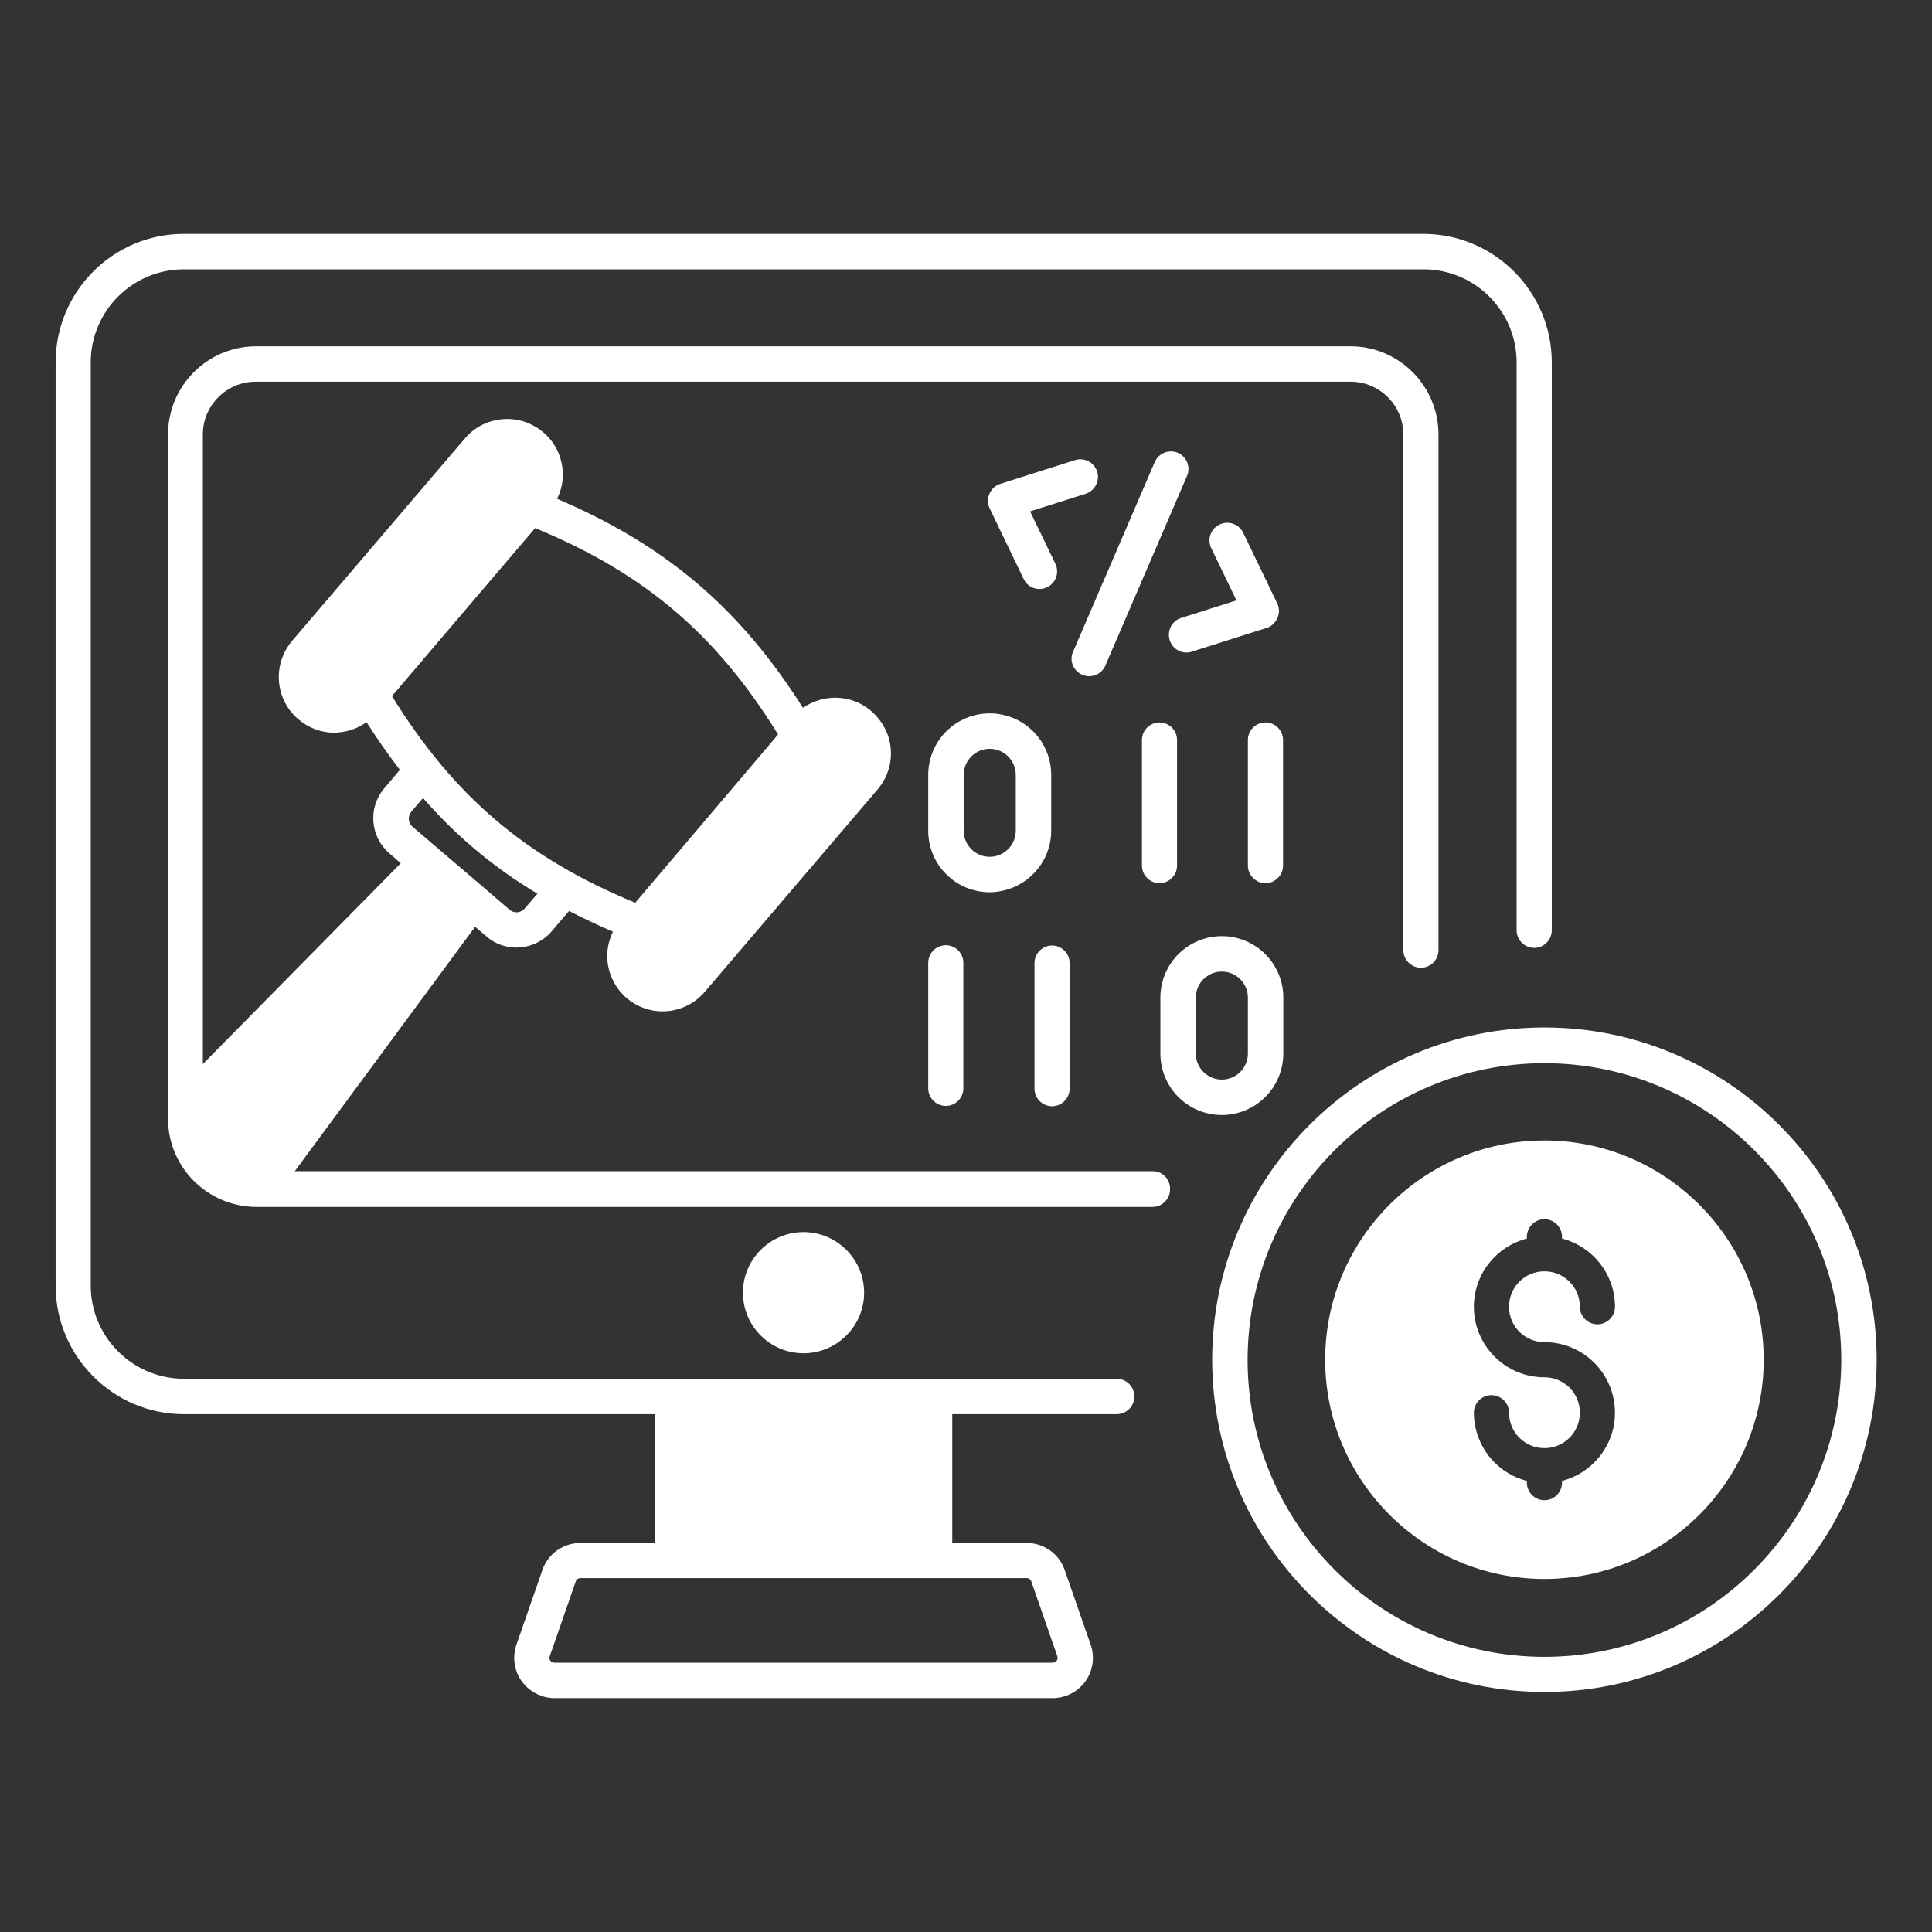
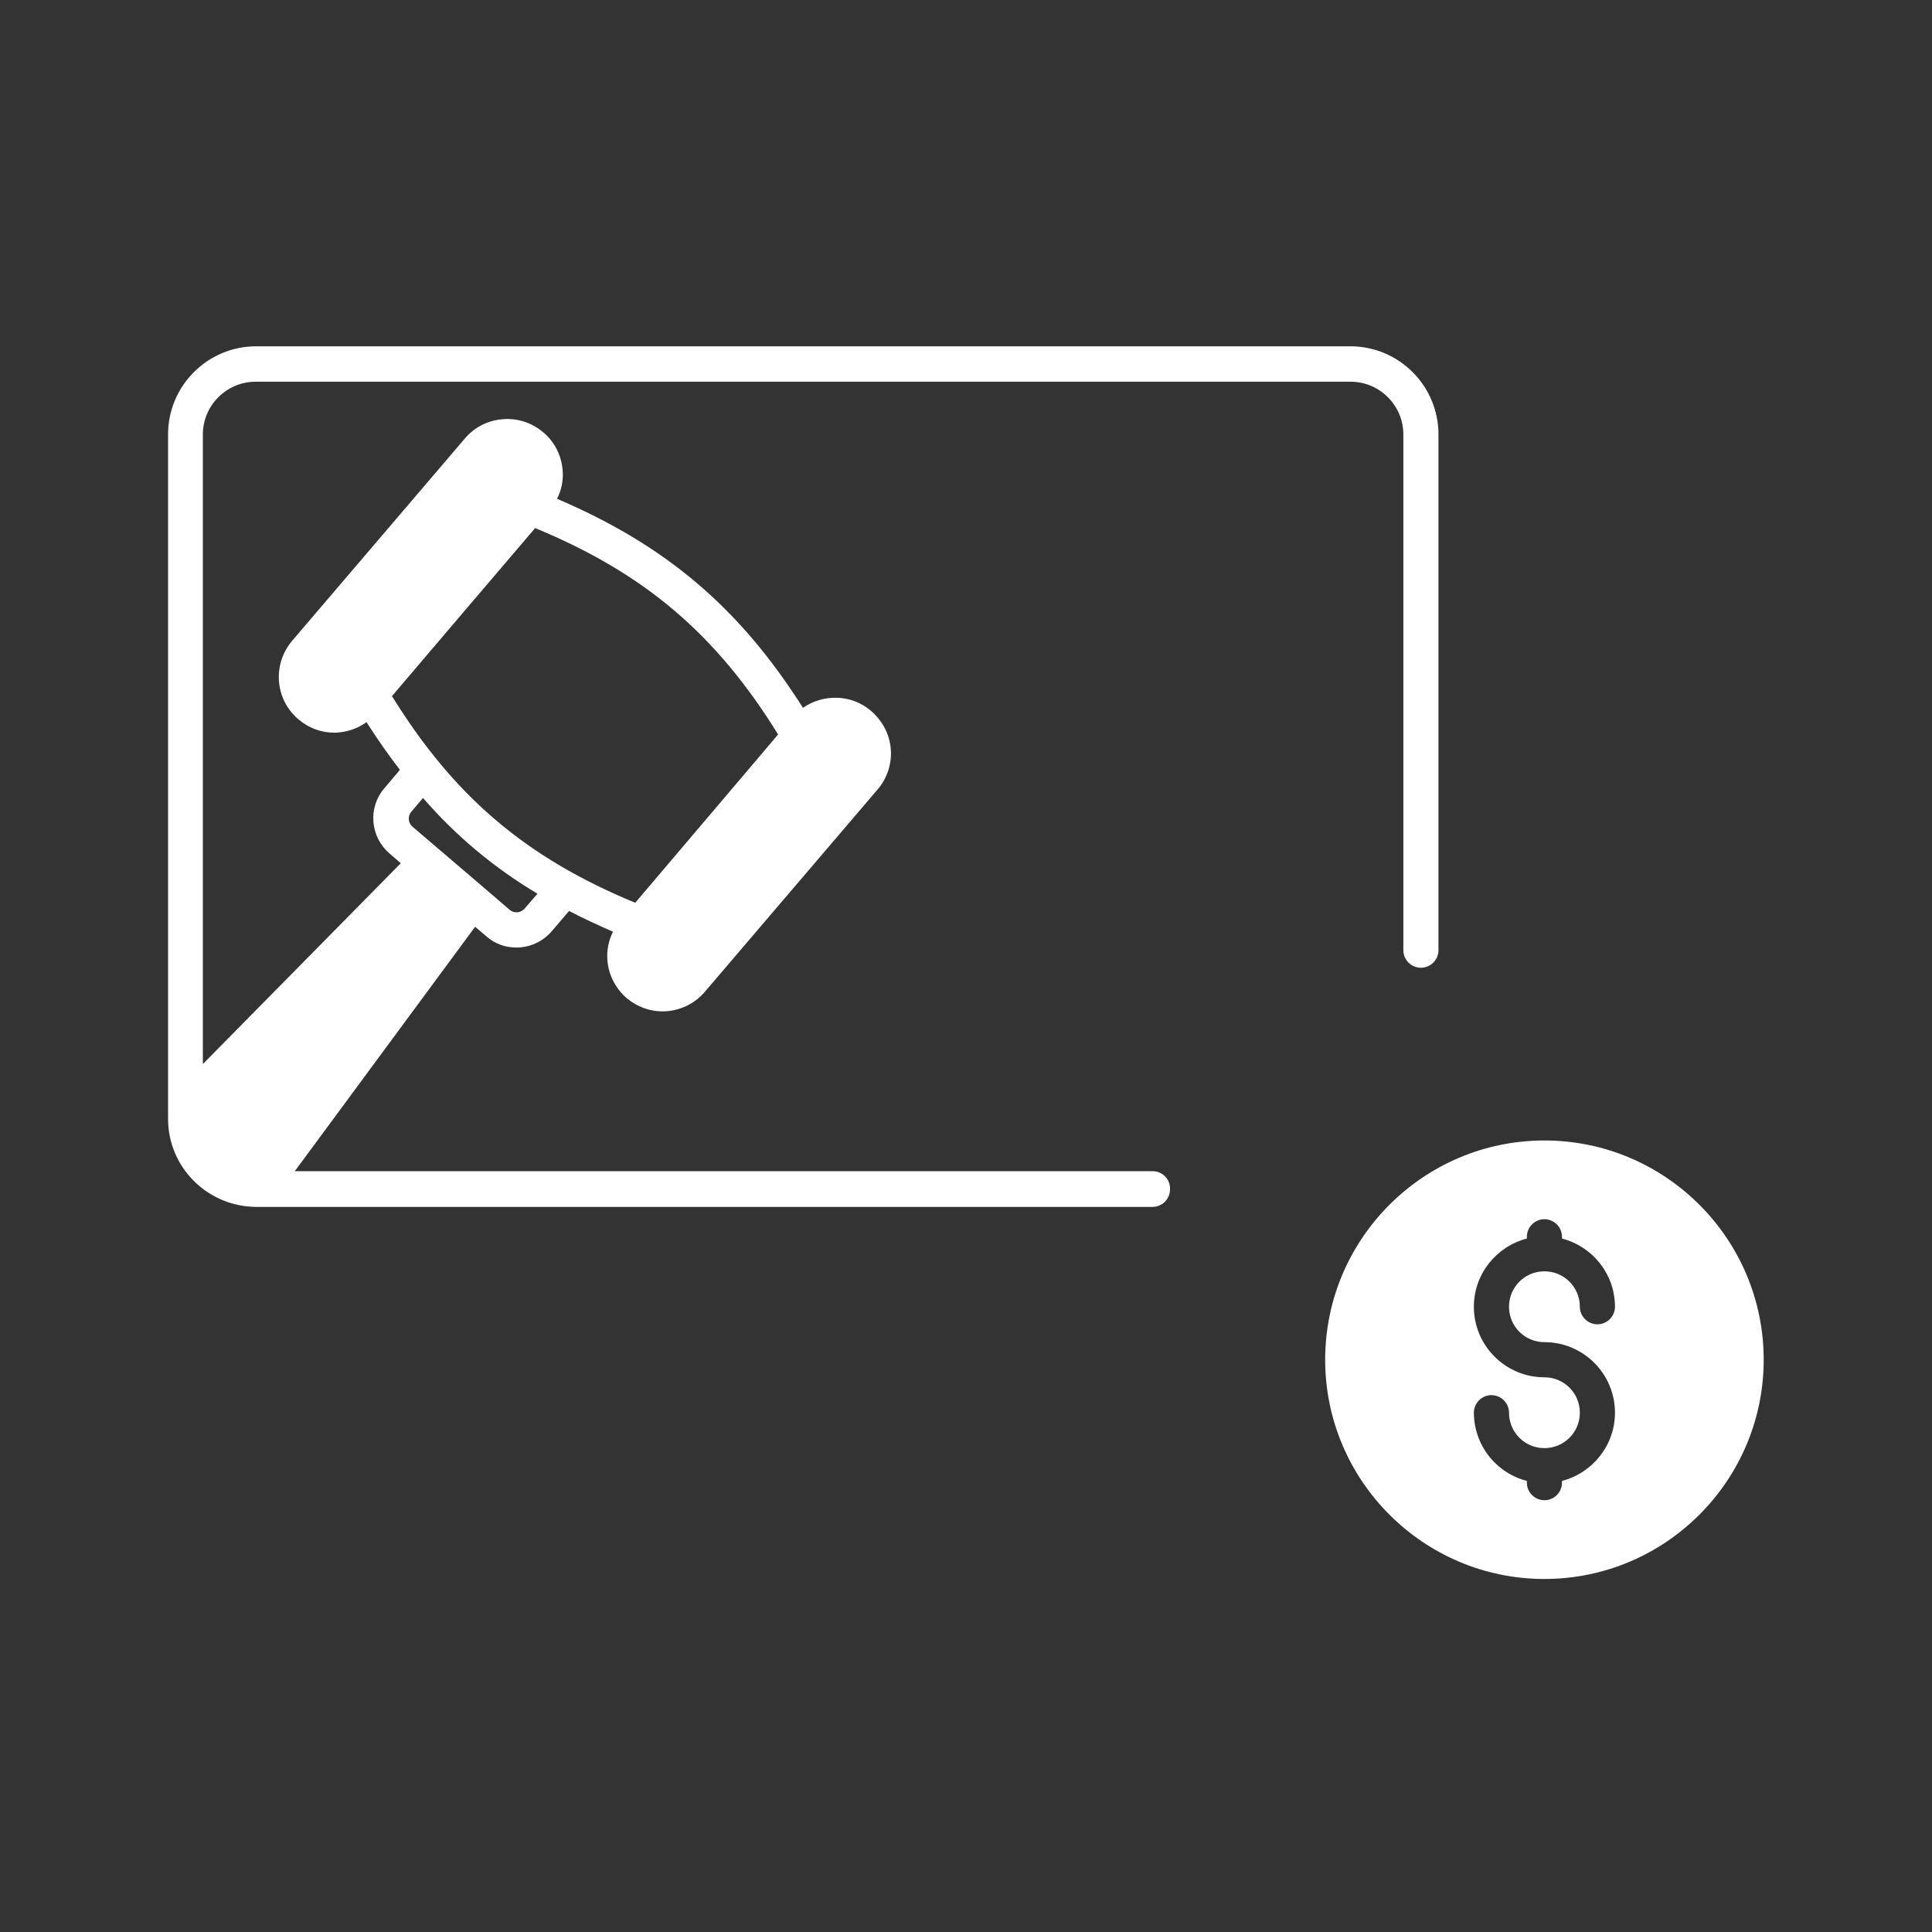
<svg xmlns="http://www.w3.org/2000/svg" width="62" height="62" viewBox="0 0 62 62" fill="none">
  <rect x="0" y="0" width="62" height="62" fill="#333333" stroke="none" />
  <path d="M36.984 37.585H9.46L15.247 29.741L15.623 30.061C15.895 30.296 16.233 30.408 16.571 30.408C16.985 30.408 17.407 30.23 17.699 29.892L18.262 29.234C18.713 29.469 19.183 29.685 19.671 29.901C19.53 30.183 19.465 30.502 19.493 30.822C19.53 31.291 19.756 31.723 20.113 32.033C20.451 32.315 20.855 32.456 21.259 32.456C21.766 32.456 22.264 32.24 22.612 31.836L28.163 25.335C28.474 24.969 28.624 24.509 28.586 24.039C28.549 23.56 28.323 23.137 27.947 22.808C27.318 22.273 26.416 22.264 25.768 22.715C23.73 19.502 21.372 17.501 17.877 16.007C18.018 15.726 18.084 15.415 18.056 15.096C18.018 14.617 17.802 14.185 17.436 13.875C17.069 13.565 16.609 13.415 16.139 13.452C15.66 13.49 15.228 13.706 14.918 14.072L9.376 20.563C8.737 21.315 8.821 22.442 9.573 23.081C9.902 23.363 10.306 23.513 10.728 23.513C10.775 23.513 10.822 23.513 10.869 23.504C11.198 23.476 11.499 23.363 11.762 23.175C12.109 23.72 12.466 24.227 12.833 24.706L12.325 25.307C11.799 25.927 11.884 26.857 12.494 27.383L12.861 27.703L6.51 34.147V13.941C6.51 13.011 7.271 12.25 8.201 12.25H43.344C44.274 12.25 45.035 13.011 45.035 13.941V30.493C45.035 30.803 45.289 31.056 45.599 31.056C45.909 31.056 46.162 30.803 46.162 30.493V13.941C46.162 12.381 44.894 11.113 43.335 11.113H8.22C6.661 11.113 5.393 12.381 5.393 13.941V35.904C5.393 37.463 6.661 38.722 8.22 38.731H36.984C37.294 38.731 37.548 38.478 37.548 38.168C37.551 38.092 37.539 38.016 37.512 37.945C37.485 37.874 37.444 37.81 37.392 37.755C37.339 37.701 37.276 37.657 37.206 37.628C37.136 37.599 37.06 37.584 36.984 37.585ZM14.89 19.624L17.173 16.947C20.677 18.393 22.978 20.347 24.97 23.569L23.983 24.734L20.385 28.971C16.881 27.524 14.58 25.57 12.579 22.339L14.89 19.624ZM17.248 28.68L16.834 29.159C16.712 29.3 16.496 29.319 16.355 29.196L15.491 28.454L13.236 26.529C13.168 26.47 13.126 26.386 13.119 26.297C13.112 26.207 13.141 26.118 13.199 26.049L13.575 25.608C14.627 26.822 15.867 27.859 17.248 28.68Z" fill="white" />
-   <path d="M35.838 44.246H5.9C4.256 44.246 2.912 42.902 2.912 41.258V11.63C2.912 9.976 4.256 8.643 5.9 8.643H45.683C47.336 8.643 48.67 9.986 48.67 11.63V29.854C48.67 30.164 48.924 30.418 49.234 30.418C49.544 30.418 49.798 30.164 49.798 29.854V11.63C49.798 9.356 47.947 7.506 45.674 7.506H5.9C3.626 7.506 1.785 9.356 1.785 11.63V41.258C1.785 43.532 3.636 45.382 5.9 45.382H21.015V49.516H18.628C18.074 49.516 17.586 49.863 17.407 50.38L16.571 52.785C16.44 53.179 16.496 53.611 16.74 53.95C16.985 54.288 17.379 54.494 17.792 54.494H33.781C33.986 54.494 34.189 54.445 34.372 54.351C34.554 54.257 34.712 54.121 34.832 53.954C34.951 53.787 35.029 53.593 35.059 53.39C35.088 53.187 35.069 52.979 35.002 52.785L34.166 50.38C34.078 50.126 33.913 49.907 33.694 49.752C33.475 49.597 33.213 49.514 32.945 49.516H30.559V45.382H35.838C36.148 45.382 36.402 45.129 36.402 44.819C36.402 44.509 36.158 44.246 35.838 44.246ZM33.095 50.746L33.931 53.151C33.95 53.217 33.931 53.264 33.912 53.292C33.894 53.32 33.856 53.358 33.781 53.358H17.792C17.727 53.358 17.68 53.32 17.661 53.292C17.642 53.264 17.614 53.217 17.642 53.151L18.478 50.746C18.497 50.68 18.563 50.643 18.628 50.643H32.954C33.02 50.643 33.076 50.69 33.095 50.746Z" fill="white" />
-   <path d="M27.731 41.484C27.731 40.413 26.857 39.539 25.786 39.539C24.715 39.539 23.842 40.413 23.842 41.484C23.842 42.555 24.715 43.428 25.786 43.428C26.857 43.428 27.731 42.555 27.731 41.484ZM34.729 21.653C34.866 21.713 35.022 21.715 35.161 21.661C35.3 21.606 35.411 21.499 35.471 21.362L38.092 15.275C38.152 15.138 38.154 14.983 38.1 14.844C38.045 14.704 37.938 14.593 37.801 14.533C37.664 14.473 37.509 14.471 37.37 14.525C37.231 14.58 37.119 14.687 37.059 14.824L34.438 20.911C34.307 21.193 34.438 21.531 34.729 21.653ZM38.252 20.911L40.648 20.15C40.807 20.103 40.929 19.981 40.995 19.831C41.061 19.68 41.061 19.511 40.986 19.361L39.896 17.097C39.863 17.03 39.818 16.97 39.762 16.92C39.706 16.87 39.641 16.832 39.57 16.808C39.499 16.783 39.425 16.773 39.35 16.777C39.275 16.782 39.202 16.801 39.135 16.834C38.853 16.966 38.731 17.313 38.872 17.595L39.68 19.267L37.904 19.831C37.604 19.925 37.444 20.244 37.538 20.545C37.56 20.616 37.596 20.682 37.644 20.74C37.692 20.797 37.752 20.844 37.818 20.878C37.885 20.912 37.957 20.933 38.032 20.939C38.106 20.944 38.181 20.935 38.252 20.911ZM35.209 15.134C35.186 15.063 35.149 14.997 35.101 14.94C35.053 14.883 34.994 14.836 34.928 14.802C34.861 14.768 34.789 14.747 34.715 14.741C34.64 14.736 34.565 14.744 34.495 14.767L32.099 15.528C31.939 15.575 31.817 15.697 31.752 15.848C31.686 15.998 31.686 16.167 31.761 16.317L32.851 18.581C32.944 18.788 33.151 18.901 33.358 18.901C33.454 18.901 33.549 18.876 33.633 18.83C33.718 18.783 33.788 18.715 33.839 18.634C33.89 18.552 33.919 18.458 33.924 18.362C33.928 18.266 33.908 18.17 33.865 18.084L33.057 16.411L34.833 15.848C35.133 15.754 35.302 15.434 35.209 15.134ZM33.734 26.66V24.866C33.734 24.343 33.526 23.841 33.156 23.471C32.786 23.101 32.284 22.893 31.761 22.893C31.238 22.893 30.736 23.101 30.366 23.471C29.996 23.841 29.788 24.343 29.788 24.866V26.66C29.788 27.75 30.671 28.633 31.761 28.633C32.851 28.623 33.734 27.74 33.734 26.66ZM30.925 26.66V24.866C30.925 24.406 31.301 24.03 31.761 24.03C32.221 24.03 32.597 24.406 32.597 24.866V26.66C32.597 27.12 32.221 27.496 31.761 27.496C31.301 27.496 30.925 27.12 30.925 26.66ZM37.209 28.342C37.519 28.342 37.773 28.088 37.773 27.778V23.748C37.773 23.438 37.519 23.184 37.209 23.184C36.899 23.184 36.646 23.438 36.646 23.748V27.778C36.646 28.088 36.899 28.342 37.209 28.342ZM40.61 28.342C40.92 28.342 41.174 28.088 41.174 27.778V23.748C41.174 23.438 40.92 23.184 40.61 23.184C40.3 23.184 40.046 23.438 40.046 23.748V27.778C40.046 28.088 40.3 28.342 40.61 28.342ZM41.183 33.809V32.015C41.183 31.491 40.975 30.99 40.605 30.62C40.235 30.25 39.733 30.042 39.21 30.042C38.687 30.042 38.185 30.25 37.815 30.62C37.445 30.99 37.238 31.491 37.238 32.015V33.809C37.238 34.332 37.445 34.834 37.815 35.204C38.185 35.574 38.687 35.782 39.21 35.782C39.733 35.782 40.235 35.574 40.605 35.204C40.975 34.834 41.183 34.332 41.183 33.809ZM38.374 33.809V32.015C38.374 31.554 38.75 31.179 39.21 31.179C39.671 31.179 40.046 31.554 40.046 32.015V33.809C40.046 34.269 39.671 34.645 39.21 34.645C38.75 34.645 38.374 34.269 38.374 33.809ZM33.762 35.5C34.072 35.5 34.325 35.246 34.325 34.936V30.906C34.325 30.596 34.072 30.343 33.762 30.343C33.452 30.343 33.198 30.596 33.198 30.906V34.936C33.198 35.246 33.452 35.5 33.762 35.5ZM29.788 30.897V34.927C29.788 35.237 30.042 35.49 30.352 35.49C30.662 35.49 30.915 35.237 30.915 34.927V30.897C30.915 30.587 30.662 30.333 30.352 30.333C30.042 30.333 29.788 30.587 29.788 30.897ZM49.562 32.973C43.682 32.973 38.9 37.754 38.9 43.635C38.9 49.516 43.682 54.297 49.562 54.297C55.443 54.297 60.224 49.516 60.224 43.635C60.224 37.764 55.443 32.973 49.562 32.973ZM49.562 53.17C44.311 53.17 40.037 48.896 40.037 43.644C40.037 38.393 44.311 34.119 49.562 34.119C54.814 34.119 59.088 38.384 59.088 43.635C59.088 48.896 54.814 53.17 49.562 53.17Z" fill="white" />
  <path d="M49.562 36.599C45.683 36.599 42.526 39.755 42.526 43.635C42.526 47.515 45.683 50.671 49.562 50.671C53.442 50.671 56.599 47.515 56.599 43.635C56.599 39.755 53.442 36.599 49.562 36.599ZM49.562 43.071C50.812 43.071 51.826 44.086 51.826 45.335C51.826 46.387 51.103 47.27 50.126 47.524V47.58C50.126 47.89 49.872 48.144 49.562 48.144C49.252 48.144 48.999 47.89 48.999 47.58V47.524C48.513 47.399 48.083 47.116 47.775 46.72C47.468 46.324 47.3 45.837 47.298 45.335C47.298 45.025 47.552 44.772 47.862 44.772C48.172 44.772 48.426 45.025 48.426 45.335C48.426 45.965 48.933 46.472 49.562 46.472C50.192 46.472 50.699 45.965 50.699 45.335C50.699 44.706 50.192 44.199 49.562 44.199C48.313 44.199 47.298 43.184 47.298 41.935C47.298 40.883 48.022 39.999 48.999 39.746V39.69C48.999 39.38 49.252 39.126 49.562 39.126C49.872 39.126 50.126 39.38 50.126 39.69V39.746C51.103 39.999 51.826 40.883 51.826 41.935C51.826 42.245 51.573 42.498 51.263 42.498C50.953 42.498 50.699 42.245 50.699 41.935C50.699 41.305 50.192 40.798 49.562 40.798C48.933 40.798 48.426 41.305 48.426 41.935C48.426 42.564 48.933 43.071 49.562 43.071Z" fill="white" />
</svg>